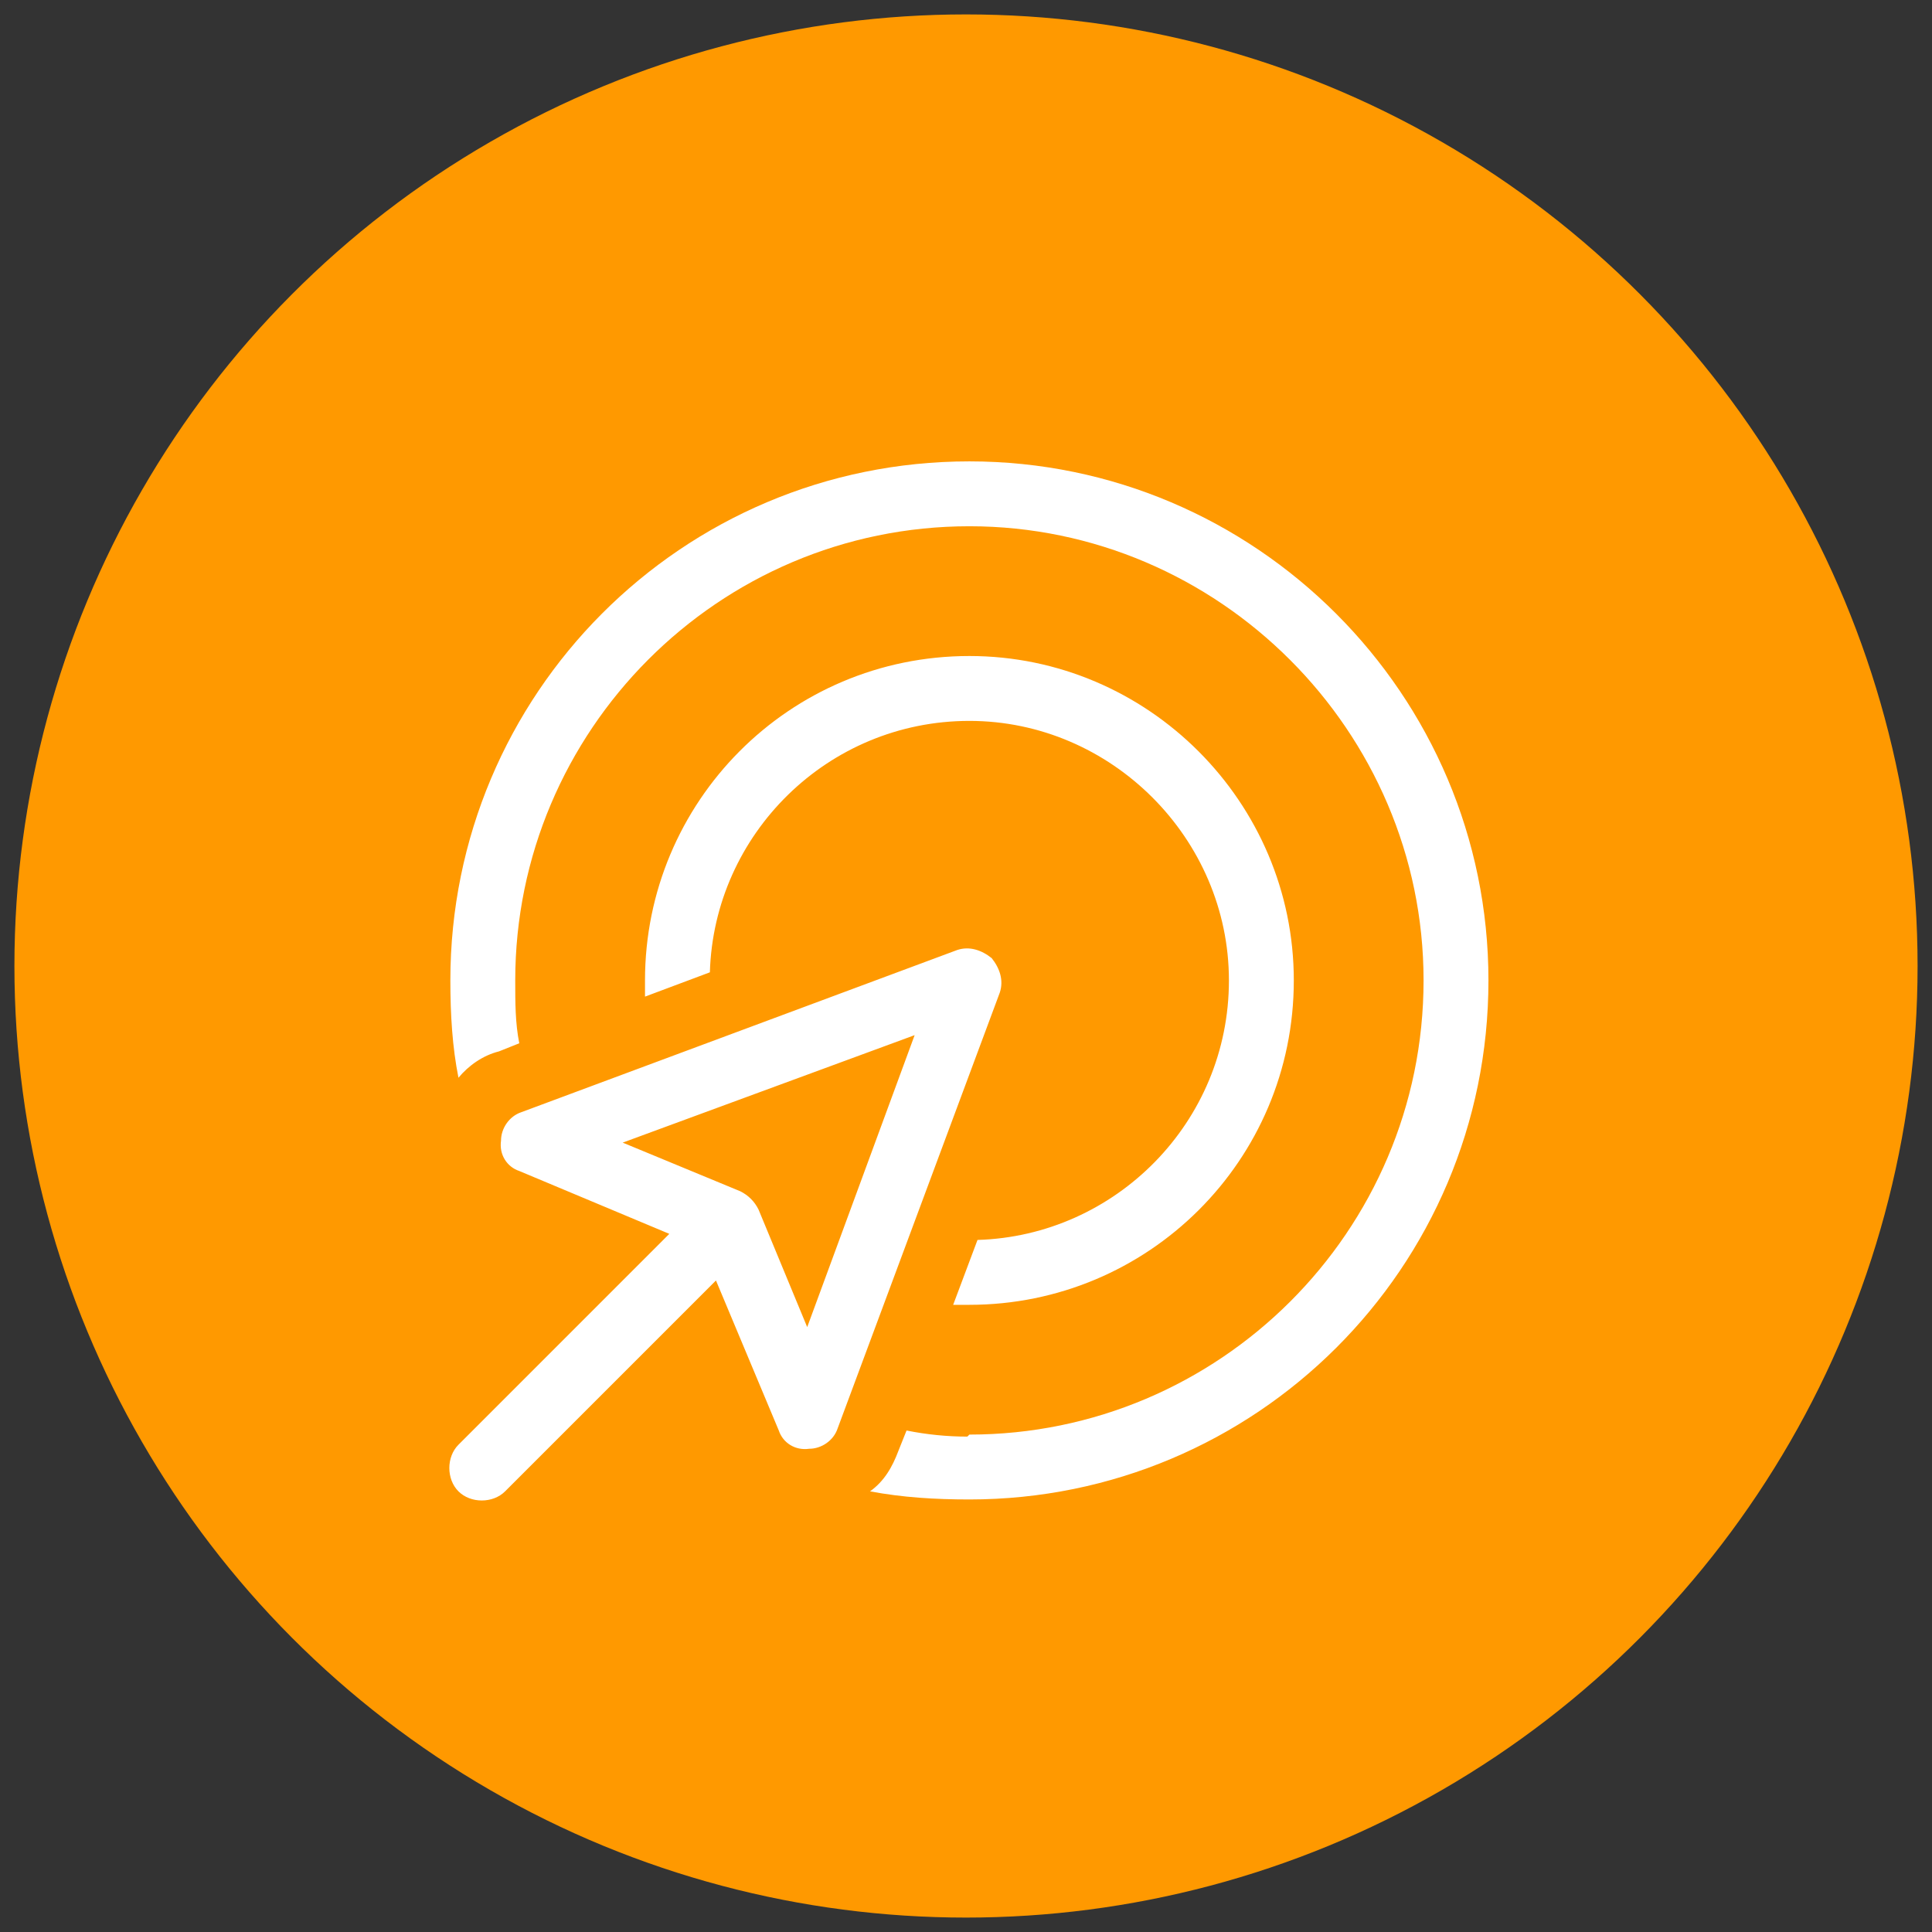
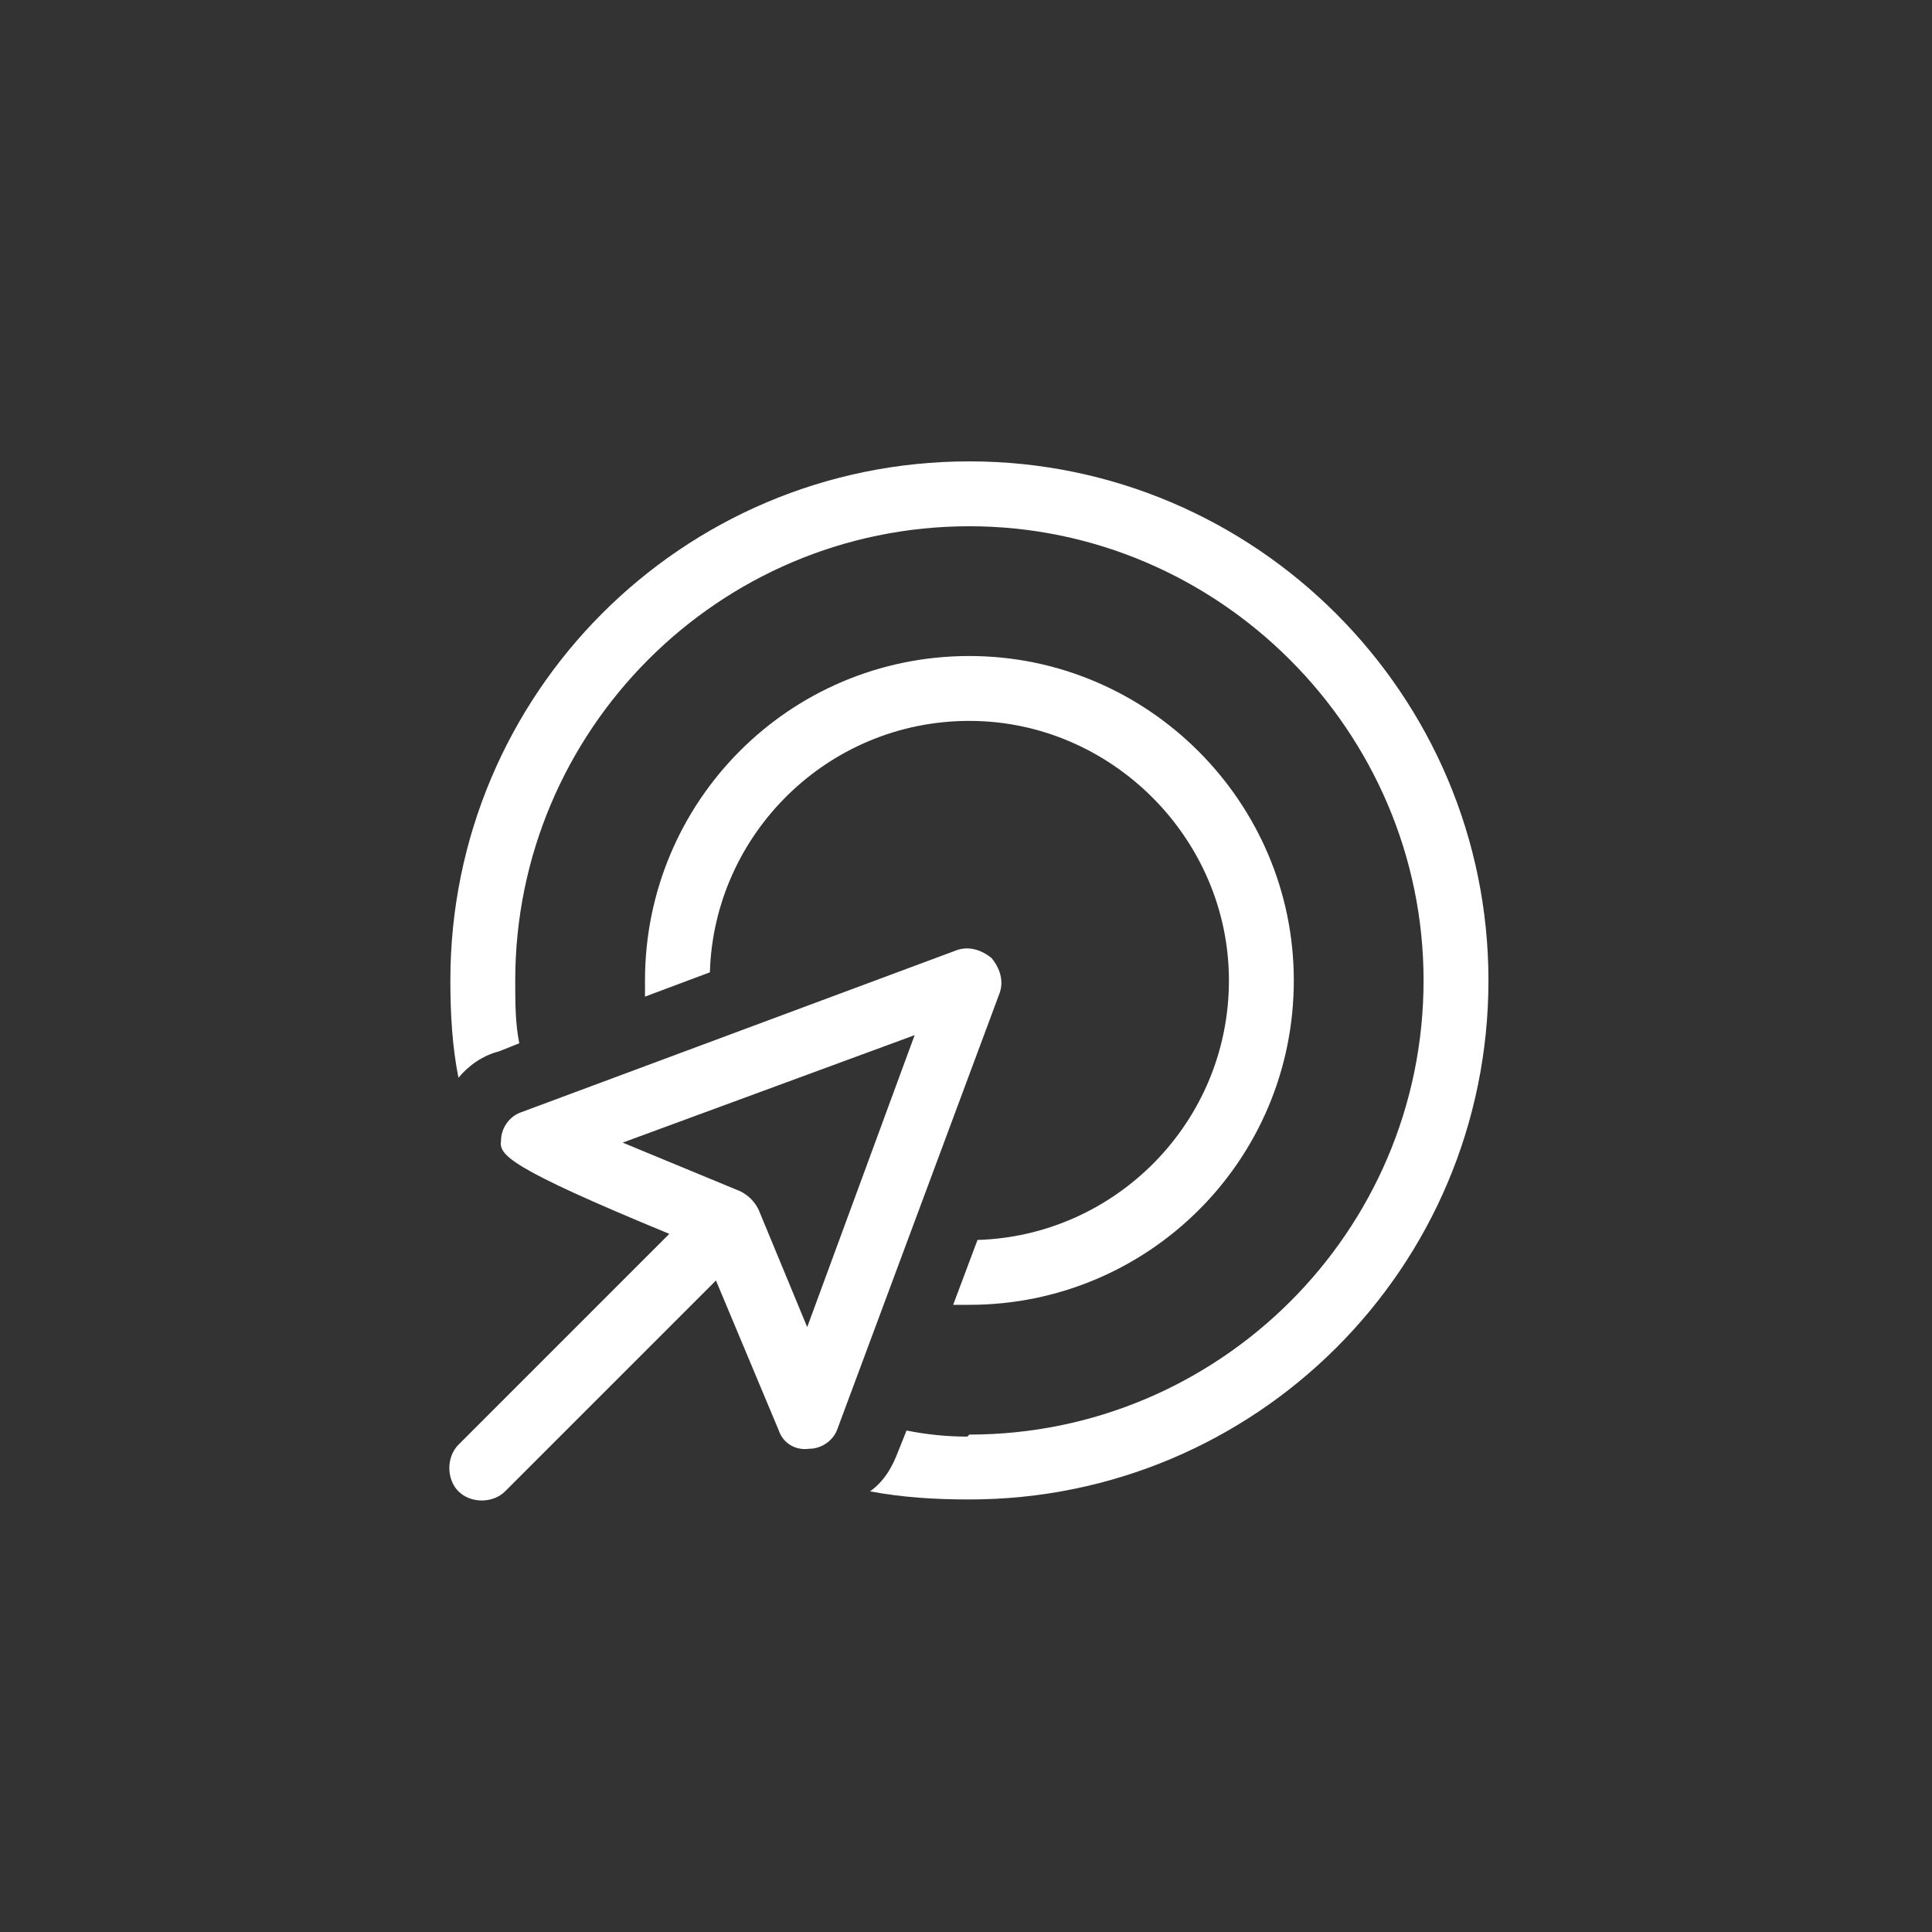
<svg xmlns="http://www.w3.org/2000/svg" width="67" height="67" viewBox="0 0 67 67" fill="none">
  <rect x="0" y="0" width="67" height="67" fill="#333333" stroke="none" />
-   <circle cx="33.5" cy="33.5" r="33" fill="#FF9900" />
-   <path d="M33.618 49.75C42.266 49.75 49.368 42.719 49.368 34C49.368 25.352 42.266 18.25 33.618 18.25C24.899 18.25 17.868 25.352 17.868 34C17.868 34.773 17.868 35.477 18.008 36.18L17.305 36.461C16.743 36.602 16.25 36.953 15.899 37.375C15.688 36.32 15.618 35.195 15.618 34C15.618 24.086 23.633 16 33.618 16C43.532 16 51.618 24.086 51.618 34C51.618 43.984 43.532 52 33.618 52C32.422 52 31.297 51.93 30.172 51.719C30.665 51.367 30.946 50.875 31.157 50.312L31.438 49.609C32.141 49.75 32.844 49.82 33.547 49.82L33.618 49.75ZM33.055 45.25L33.899 43C38.68 42.859 42.618 38.922 42.618 34C42.618 29.078 38.539 25 33.618 25C28.696 25 24.758 28.938 24.618 33.719L22.368 34.562C22.368 34.422 22.368 34.211 22.368 34C22.368 27.812 27.36 22.75 33.618 22.75C39.805 22.75 44.868 27.812 44.868 34C44.868 40.258 39.805 45.25 33.618 45.25C33.407 45.25 33.196 45.25 33.055 45.25ZM34.672 34.422L29.047 49.539C28.907 49.961 28.485 50.242 28.063 50.242C27.571 50.312 27.149 50.031 27.008 49.609L24.829 44.406L17.516 51.719C17.094 52.141 16.321 52.141 15.899 51.719C15.477 51.297 15.477 50.523 15.899 50.102L23.211 42.789L18.008 40.609C17.586 40.469 17.305 40.047 17.375 39.555C17.375 39.133 17.657 38.711 18.079 38.57L33.196 32.945C33.618 32.805 34.039 32.945 34.391 33.227C34.672 33.578 34.813 34 34.672 34.422ZM25.672 41.312C25.954 41.453 26.165 41.664 26.305 41.945L27.993 46.023L31.719 35.898L21.594 39.625L25.672 41.312Z" fill="white" />
+   <path d="M33.618 49.75C42.266 49.75 49.368 42.719 49.368 34C49.368 25.352 42.266 18.25 33.618 18.25C24.899 18.25 17.868 25.352 17.868 34C17.868 34.773 17.868 35.477 18.008 36.18L17.305 36.461C16.743 36.602 16.25 36.953 15.899 37.375C15.688 36.32 15.618 35.195 15.618 34C15.618 24.086 23.633 16 33.618 16C43.532 16 51.618 24.086 51.618 34C51.618 43.984 43.532 52 33.618 52C32.422 52 31.297 51.93 30.172 51.719C30.665 51.367 30.946 50.875 31.157 50.312L31.438 49.609C32.141 49.75 32.844 49.82 33.547 49.82L33.618 49.75ZM33.055 45.25L33.899 43C38.68 42.859 42.618 38.922 42.618 34C42.618 29.078 38.539 25 33.618 25C28.696 25 24.758 28.938 24.618 33.719L22.368 34.562C22.368 34.422 22.368 34.211 22.368 34C22.368 27.812 27.36 22.75 33.618 22.75C39.805 22.75 44.868 27.812 44.868 34C44.868 40.258 39.805 45.25 33.618 45.25C33.407 45.25 33.196 45.25 33.055 45.25ZM34.672 34.422L29.047 49.539C28.907 49.961 28.485 50.242 28.063 50.242C27.571 50.312 27.149 50.031 27.008 49.609L24.829 44.406L17.516 51.719C17.094 52.141 16.321 52.141 15.899 51.719C15.477 51.297 15.477 50.523 15.899 50.102L23.211 42.789C17.586 40.469 17.305 40.047 17.375 39.555C17.375 39.133 17.657 38.711 18.079 38.57L33.196 32.945C33.618 32.805 34.039 32.945 34.391 33.227C34.672 33.578 34.813 34 34.672 34.422ZM25.672 41.312C25.954 41.453 26.165 41.664 26.305 41.945L27.993 46.023L31.719 35.898L21.594 39.625L25.672 41.312Z" fill="white" />
</svg>